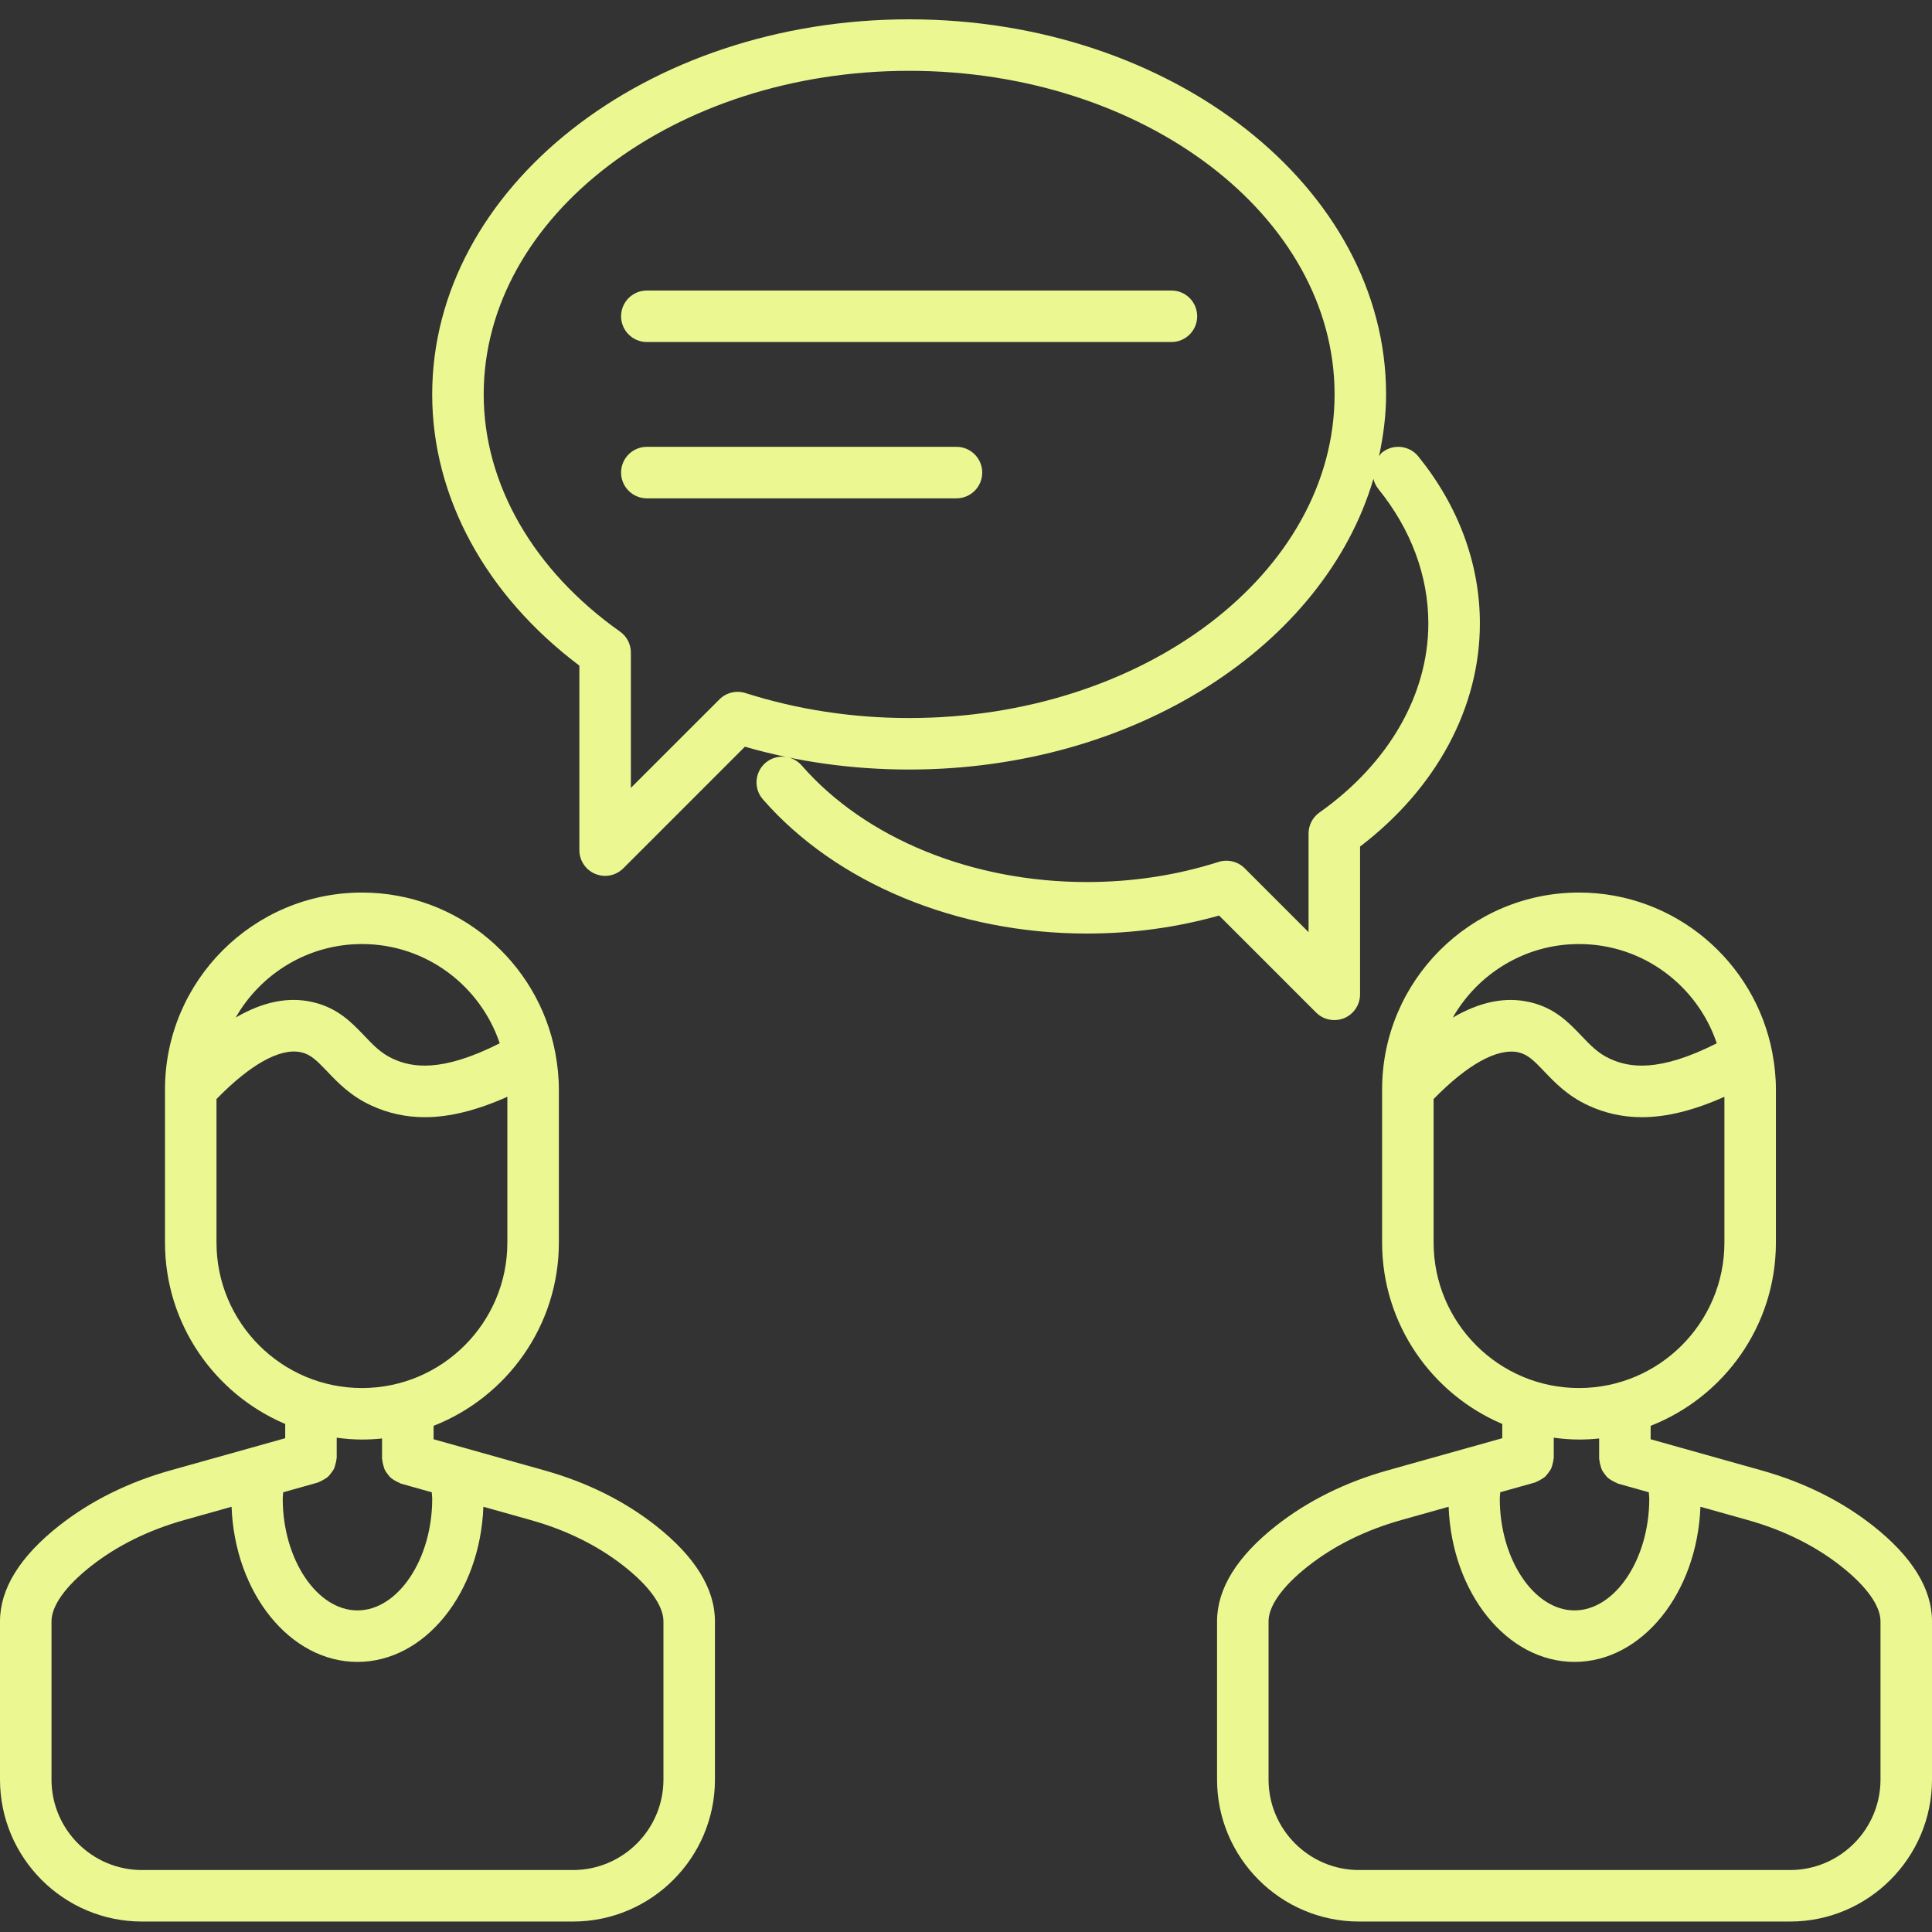
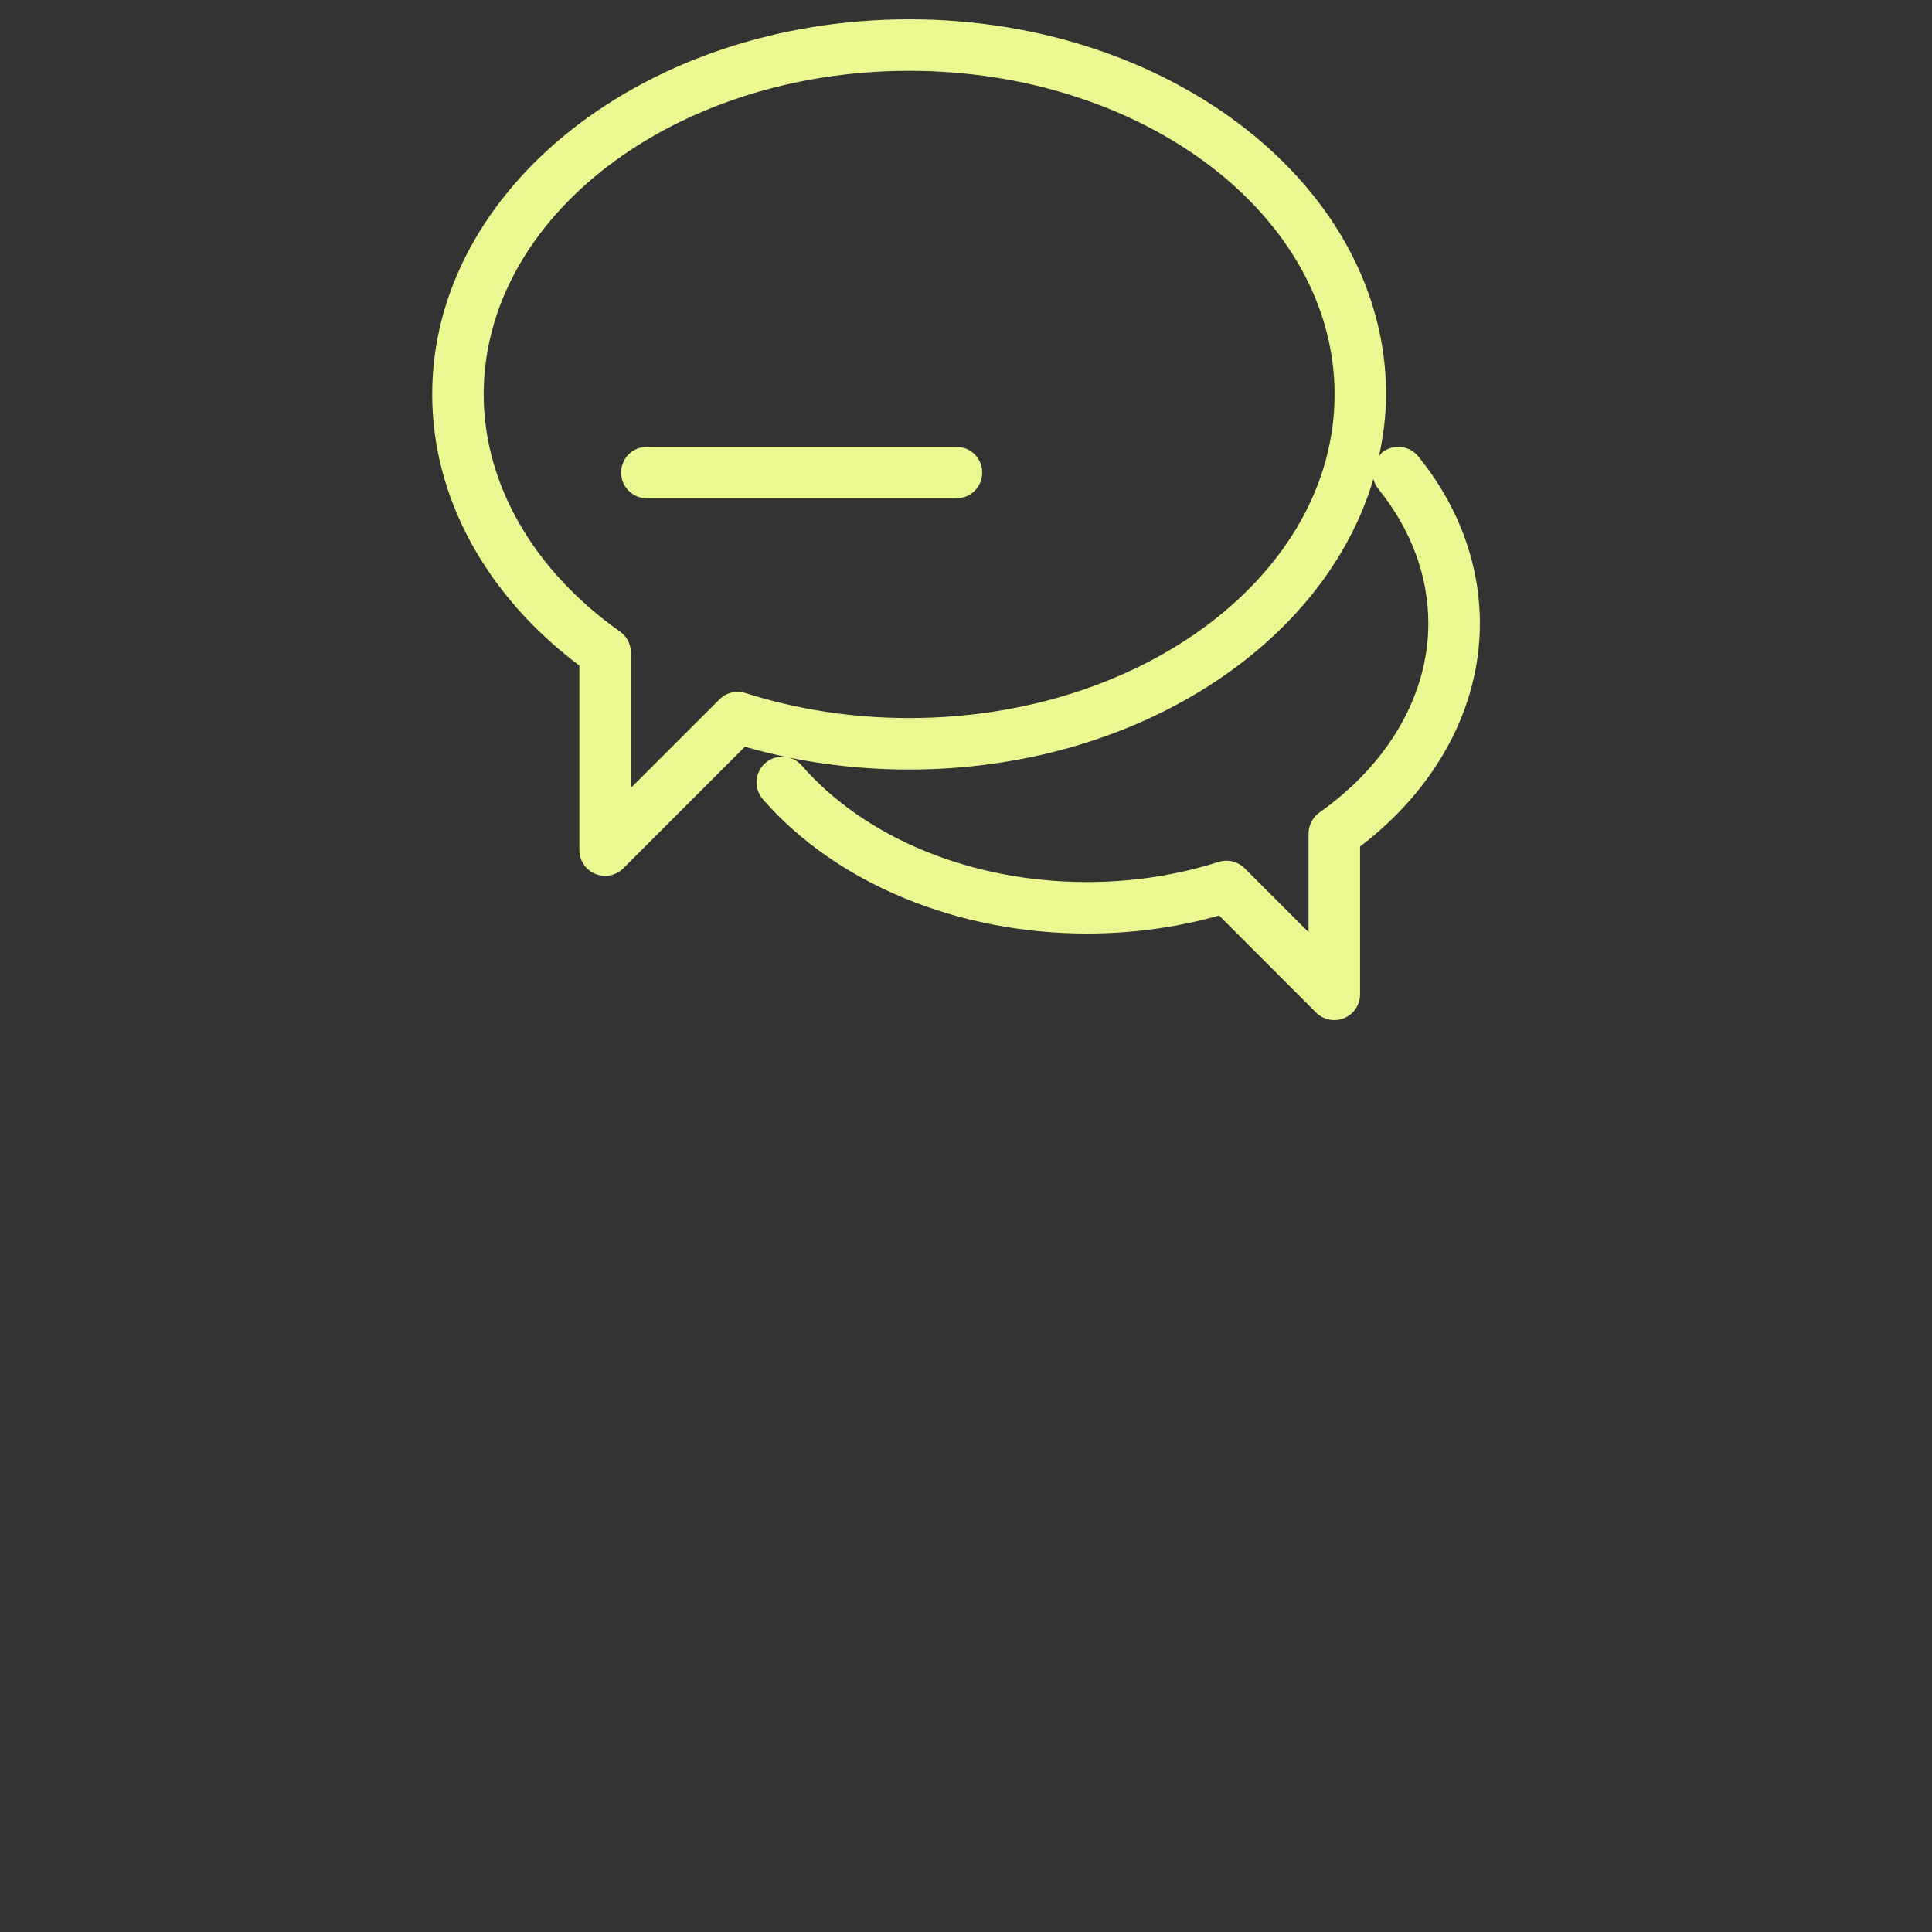
<svg xmlns="http://www.w3.org/2000/svg" width="200px" height="200px" viewBox="0 0 200 200" version="1.1">
  <rect x="0" y="0" width="200" height="200" fill="#333333" stroke="none" />
  <title>Altron icons - In square - Green_Online Shopping 10</title>
  <g id="Altron-icons---In-square---Green_Online-Shopping-10" stroke="none" stroke-width="1" fill="none" fill-rule="evenodd">
    <g id="Group-14" transform="translate(0, 2)" fill="#EBF892">
-       <path d="M68.68,182.217 C68.68,187.383 64.477,191.586 59.311,191.586 L14.694,191.586 C9.534,191.586 5.331,187.383 5.331,182.217 L5.331,165.843 C5.331,164.231 6.783,162.198 9.426,160.119 C12.137,157.995 15.389,156.388 19.085,155.352 L23.972,153.979 C24.308,162.91 30.014,170.04 37.003,170.04 C43.991,170.04 49.703,162.91 50.039,153.979 L54.926,155.352 C58.628,156.388 61.874,157.995 64.58,160.119 C67.228,162.198 68.68,164.231 68.68,165.843 L68.68,182.217 Z M22.411,126.63 L22.411,111.771 C25.931,108.166 29.029,106.44 31.193,106.936 C32.167,107.164 32.777,107.767 33.859,108.901 C34.941,110.04 36.279,111.452 38.438,112.443 C40.181,113.246 42.015,113.651 43.985,113.651 C46.565,113.651 49.39,112.933 52.522,111.538 L52.522,126.63 C52.522,134.934 45.768,141.689 37.47,141.689 C29.166,141.689 22.411,134.934 22.411,126.63 L22.411,126.63 Z M37.47,95.727 C44.099,95.727 49.726,100.039 51.731,106.002 C45.694,109.054 42.641,108.508 40.67,107.602 C39.44,107.038 38.643,106.195 37.72,105.227 C36.427,103.872 34.969,102.334 32.378,101.742 C29.849,101.149 27.201,101.707 24.399,103.336 C26.996,98.797 31.877,95.727 37.47,95.727 L37.47,95.727 Z M44.743,153.148 C44.743,159.413 41.2,164.709 37.003,164.709 C32.811,164.709 29.268,159.413 29.268,153.148 C29.268,152.92 29.308,152.704 29.314,152.481 L32.913,151.468 C32.97,151.451 33.01,151.411 33.061,151.394 C33.238,151.331 33.392,151.24 33.551,151.143 C33.694,151.058 33.83,150.978 33.956,150.87 C34.081,150.756 34.178,150.619 34.28,150.482 C34.383,150.346 34.485,150.22 34.565,150.067 C34.633,149.919 34.673,149.765 34.713,149.605 C34.764,149.423 34.816,149.252 34.827,149.064 C34.827,149.007 34.856,148.962 34.856,148.905 L34.856,146.832 C35.716,146.946 36.581,147.02 37.47,147.02 C38.17,147.02 38.865,146.985 39.548,146.911 L39.548,149.013 C39.548,149.07 39.583,149.121 39.583,149.178 C39.594,149.366 39.645,149.537 39.691,149.714 C39.736,149.873 39.776,150.032 39.845,150.181 C39.924,150.334 40.027,150.46 40.129,150.596 C40.232,150.733 40.329,150.87 40.46,150.984 C40.579,151.092 40.716,151.166 40.858,151.257 C41.018,151.348 41.172,151.439 41.348,151.502 C41.399,151.525 41.439,151.565 41.496,151.582 L44.697,152.481 C44.703,152.704 44.743,152.92 44.743,153.148 L44.743,153.148 Z M67.877,155.927 C64.614,153.364 60.741,151.445 56.367,150.215 L44.885,146.991 L44.885,145.601 C52.46,142.629 57.853,135.259 57.853,126.63 L57.853,110.78 C57.853,109.516 57.722,108.286 57.5,107.084 C57.495,107.061 57.495,107.033 57.489,107.01 C55.712,97.567 47.419,90.397 37.47,90.397 C26.227,90.397 17.08,99.543 17.08,110.78 L17.08,126.63 C17.08,135.059 22.218,142.31 29.525,145.408 L29.525,146.883 L17.644,150.215 C13.27,151.445 9.397,153.364 6.134,155.927 C2.062,159.134 0,162.465 0,165.843 L0,182.217 C0,190.321 6.595,196.917 14.694,196.917 L59.311,196.917 C67.416,196.917 74.011,190.321 74.011,182.217 L74.011,165.843 C74.011,162.465 71.949,159.128 67.877,155.927 L67.877,155.927 Z" id="Fill-4" />
-       <path d="M194.669,182.217 C194.669,187.383 190.466,191.586 185.3,191.586 L140.689,191.586 C135.523,191.586 131.32,187.383 131.32,182.217 L131.32,165.843 C131.32,164.231 132.778,162.198 135.42,160.119 C138.126,157.995 141.378,156.388 145.074,155.352 L149.961,153.979 C150.297,162.91 156.003,170.04 162.992,170.04 C169.98,170.04 175.692,162.91 176.028,153.979 L180.915,155.352 C184.617,156.388 187.863,157.995 190.569,160.119 C193.211,162.198 194.669,164.231 194.669,165.843 L194.669,182.217 Z M148.406,126.63 L148.406,111.771 C151.92,108.177 155.018,106.469 157.182,106.936 C158.156,107.164 158.766,107.767 159.848,108.901 C160.93,110.04 162.274,111.452 164.433,112.443 C166.17,113.246 168.004,113.651 169.974,113.651 C172.554,113.651 175.379,112.933 178.511,111.538 L178.511,126.63 C178.511,134.934 171.757,141.689 163.459,141.689 C155.155,141.689 148.406,134.934 148.406,126.63 L148.406,126.63 Z M163.459,95.727 C170.088,95.727 175.715,100.039 177.72,106.002 C171.683,109.054 168.636,108.508 166.659,107.602 C165.429,107.038 164.632,106.195 163.709,105.227 C162.416,103.872 160.958,102.334 158.367,101.742 C155.838,101.155 153.19,101.707 150.388,103.342 C152.985,98.803 157.866,95.727 163.459,95.727 L163.459,95.727 Z M170.732,153.148 C170.732,159.413 167.189,164.709 162.992,164.709 C158.8,164.709 155.257,159.413 155.257,153.148 C155.257,152.92 155.297,152.704 155.303,152.476 L158.902,151.468 C158.959,151.451 158.999,151.411 159.05,151.394 C159.227,151.331 159.381,151.24 159.54,151.143 C159.683,151.058 159.819,150.978 159.945,150.87 C160.07,150.756 160.167,150.619 160.269,150.482 C160.372,150.346 160.474,150.22 160.554,150.067 C160.628,149.919 160.662,149.765 160.708,149.605 C160.753,149.423 160.805,149.252 160.816,149.064 C160.816,149.007 160.845,148.962 160.845,148.905 L160.845,146.832 C161.705,146.946 162.57,147.02 163.459,147.02 C164.159,147.02 164.854,146.985 165.543,146.911 L165.543,149.013 C165.543,149.07 165.572,149.121 165.572,149.178 C165.589,149.366 165.634,149.537 165.686,149.714 C165.725,149.873 165.765,150.032 165.839,150.181 C165.913,150.334 166.016,150.46 166.118,150.596 C166.221,150.733 166.318,150.87 166.449,150.984 C166.568,151.092 166.705,151.166 166.847,151.257 C167.007,151.348 167.161,151.439 167.337,151.502 C167.388,151.525 167.428,151.565 167.485,151.582 L170.686,152.481 C170.692,152.704 170.732,152.92 170.732,153.148 L170.732,153.148 Z M193.866,155.927 C190.603,153.364 186.73,151.445 182.356,150.215 L170.874,146.991 L170.874,145.601 C178.455,142.629 183.842,135.259 183.842,126.63 L183.842,110.78 C183.842,109.516 183.711,108.286 183.489,107.084 C183.489,107.061 183.484,107.038 183.478,107.01 C181.701,97.567 173.408,90.397 163.459,90.397 C152.216,90.397 143.075,99.543 143.075,110.78 L143.075,126.63 C143.075,135.059 148.212,142.304 155.514,145.408 L155.514,146.883 L152.125,147.834 C152.108,147.84 152.096,147.84 152.079,147.845 L143.633,150.215 C139.259,151.445 135.386,153.364 132.123,155.927 C128.051,159.128 125.989,162.465 125.989,165.843 L125.989,182.217 C125.989,190.321 132.584,196.917 140.689,196.917 L185.3,196.917 C193.405,196.917 200,190.321 200,182.217 L200,165.843 C200,162.465 197.938,159.128 193.866,155.927 L193.866,155.927 Z" id="Fill-6" />
-       <path d="M121.266,28.075 L66.961,28.075 C65.491,28.075 64.295,29.265 64.295,30.74 C64.295,32.215 65.491,33.405 66.961,33.405 L121.266,33.405 C122.741,33.405 123.931,32.215 123.931,30.74 C123.931,29.265 122.741,28.075 121.266,28.075" id="Fill-8" />
      <path d="M99.014,44.256 L66.961,44.256 C65.491,44.256 64.295,45.446 64.295,46.921 C64.295,48.396 65.491,49.587 66.961,49.587 L99.014,49.587 C100.484,49.587 101.68,48.396 101.68,46.921 C101.68,45.446 100.484,44.256 99.014,44.256" id="Fill-10" />
      <path d="M94.114,72.331 C88.259,72.331 82.558,71.459 77.17,69.745 C76.219,69.443 75.183,69.694 74.476,70.4 L65.307,79.564 L65.307,65.553 C65.307,64.688 64.891,63.873 64.179,63.378 C55.215,57.039 50.072,48.091 50.072,38.831 C50.072,20.361 69.829,5.331 94.114,5.331 C118.399,5.331 138.156,20.361 138.156,38.831 C138.156,57.301 118.399,72.331 94.114,72.331 L94.114,72.331 Z M136.242,102.818 C136.755,103.331 137.433,103.598 138.127,103.598 C138.475,103.598 138.817,103.536 139.147,103.399 C140.144,102.983 140.793,102.009 140.793,100.933 L140.793,85.635 C148.692,79.61 153.197,71.26 153.197,62.535 C153.197,56.373 150.988,50.392 146.819,45.244 C145.89,44.099 144.21,43.928 143.071,44.845 C142.934,44.953 142.866,45.101 142.758,45.221 C143.202,43.137 143.487,41.012 143.487,38.831 C143.487,17.422 121.338,0 94.114,0 C66.89,0 44.741,17.422 44.741,38.831 C44.741,49.447 50.277,59.607 59.976,66.903 L59.976,86 C59.976,87.082 60.625,88.056 61.622,88.466 C61.952,88.602 62.3,88.671 62.641,88.671 C63.336,88.671 64.014,88.397 64.527,87.885 L77.113,75.298 C82.558,76.87 88.27,77.662 94.114,77.662 C117.51,77.662 137.114,64.785 142.177,47.573 C142.268,47.938 142.422,48.285 142.672,48.598 C146.067,52.79 147.861,57.608 147.861,62.535 C147.861,69.91 143.754,77.047 136.59,82.11 C135.884,82.611 135.462,83.42 135.462,84.285 L135.462,94.497 L128.844,87.879 C128.144,87.179 127.101,86.928 126.15,87.224 C121.822,88.608 117.231,89.309 112.51,89.309 C100.618,89.309 89.58,84.798 82.991,77.24 C82.023,76.135 80.337,76.021 79.226,76.984 C78.121,77.952 78.002,79.638 78.976,80.749 C86.562,89.445 99.103,94.64 112.51,94.64 C117.214,94.64 121.816,94.013 126.201,92.777 L136.242,102.818 Z" id="Fill-12" />
    </g>
  </g>
</svg>